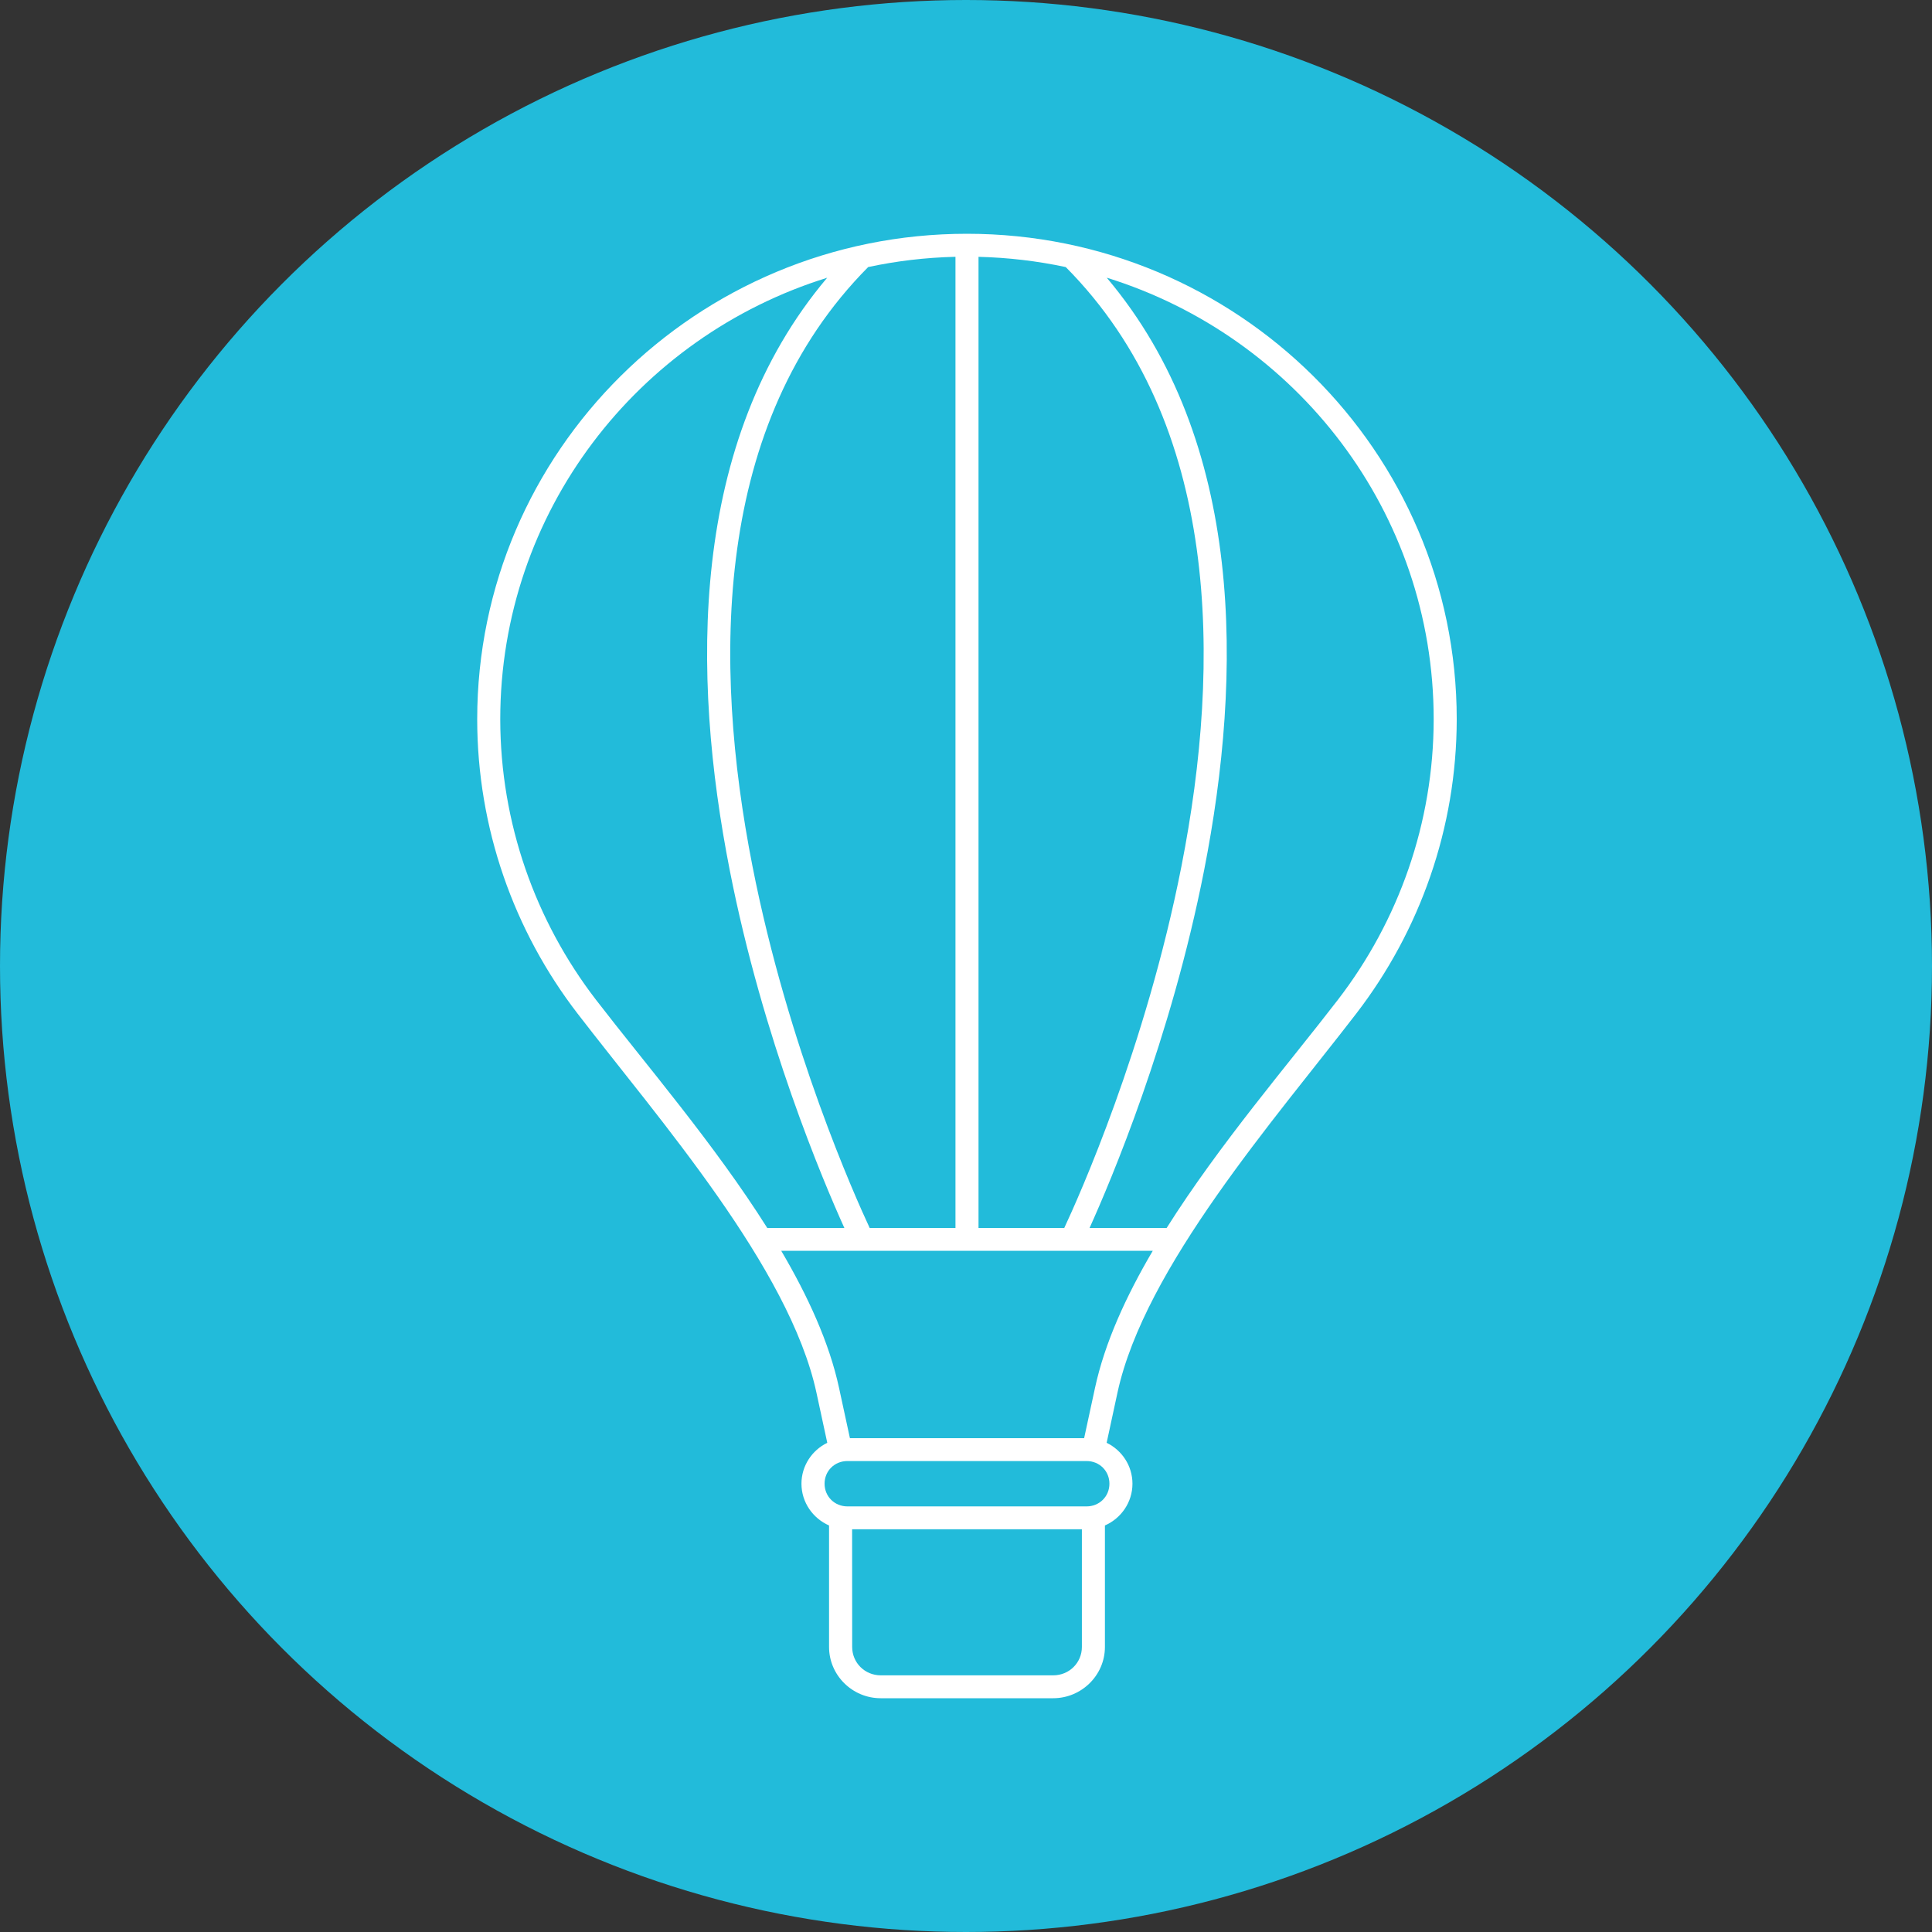
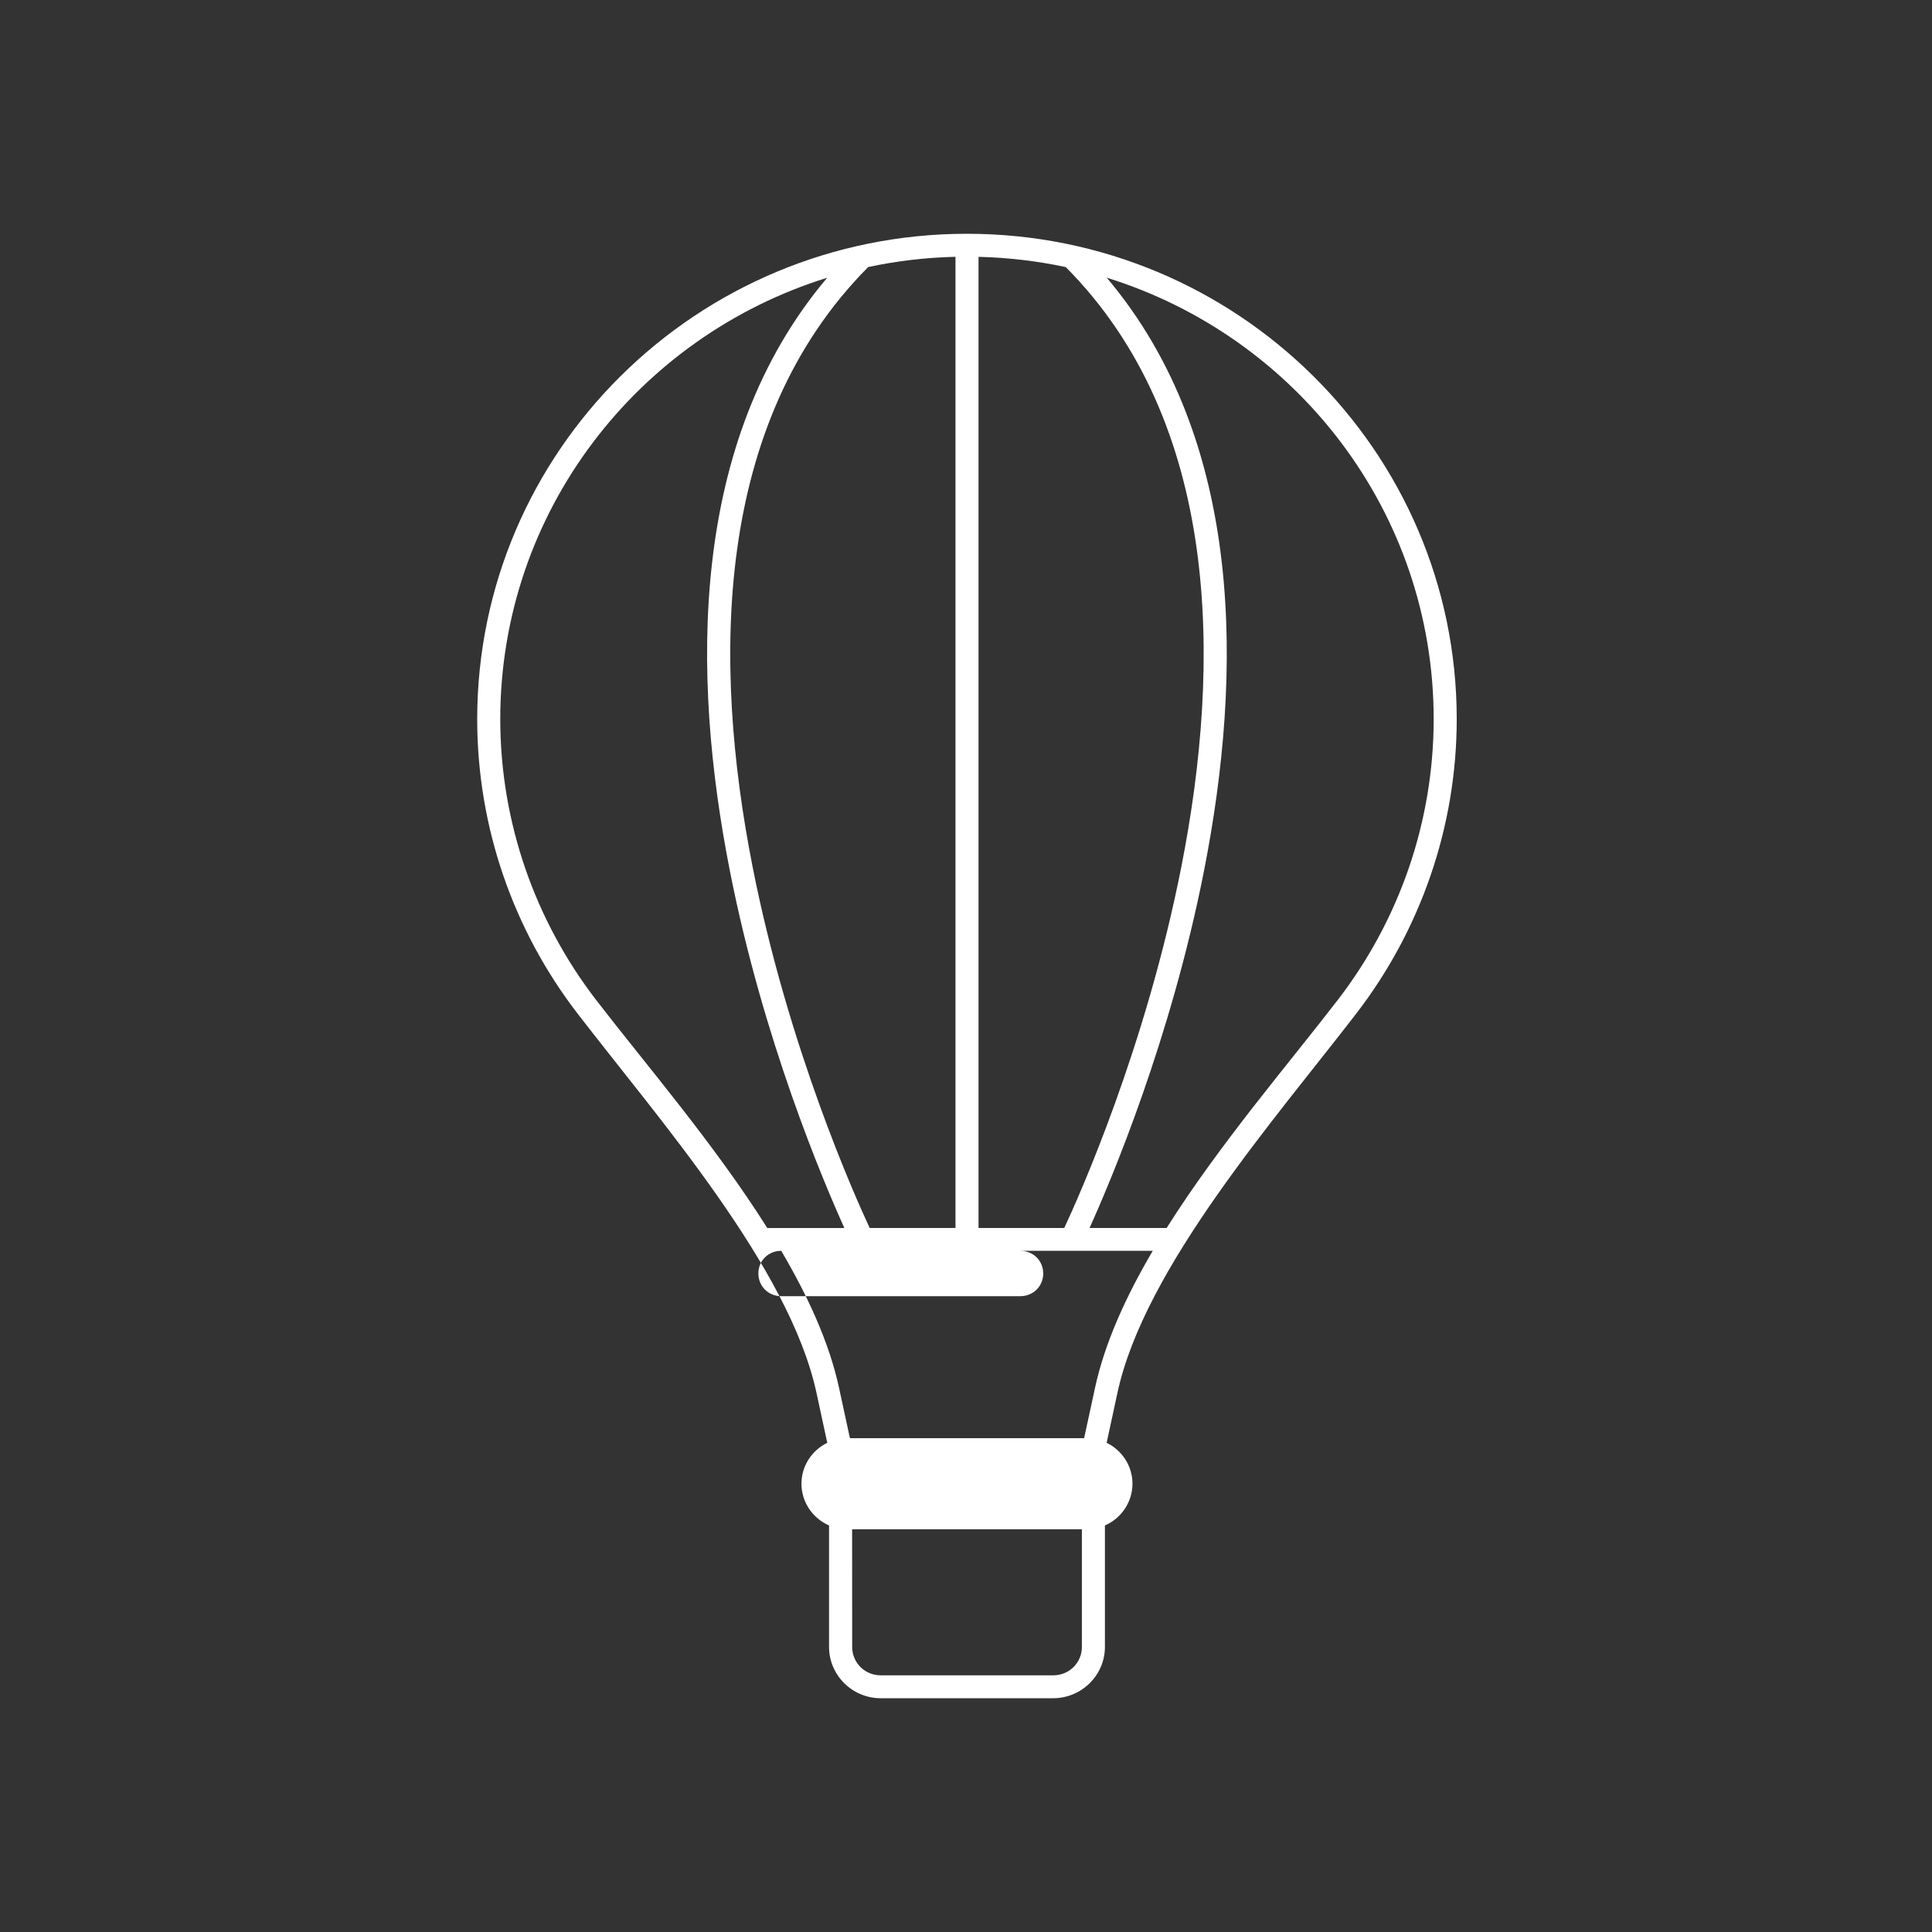
<svg xmlns="http://www.w3.org/2000/svg" version="1.1" width="1000" height="1000">
  <rect width="100%" height="100%" fill="#333333" stroke="none" />
  <svg id="SvgjsSvg1004" version="1.1" viewBox="0 0 1000 1000">
    <defs>
      <style>
      .st0 {
        fill: none;
      }

      .st1 {
        fill: #22bbda;
      }

      .st2 {
        fill: #fff;
      }

      .st3 {
        clip-path: url(#clippath);
      }
    </style>
      <clipPath id="SvgjsClipPath1003">
-         <rect class="st0" y="0" width="1000" height="1000" />
-       </clipPath>
+         </clipPath>
    </defs>
    <g class="st3">
      <g>
-         <circle class="st1" cx="500" cy="500" r="500" />
-         <path class="st2" d="M500.486,121c-139.925,0-253.486,112.575-253.486,251.32.03,56.198,18.937,109.442,51.949,152.313,42.049,54.658,109.623,131.468,123.639,196.195l5.606,25.967c-7.903,3.849-13.36,11.903-13.36,21.171,0,9.622,5.905,17.943,14.284,21.614v62.89c0,14.597,12.019,26.53,26.721,26.53h89.283c14.702,0,26.781-11.933,26.781-26.53v-62.89c8.379-3.671,14.254-11.991,14.254-21.614,0-9.268-5.457-17.352-13.36-21.171l5.606-25.967c14.017-64.727,81.535-141.531,123.588-196.195,33.013-42.874,51.949-96.114,52.009-152.313.03-138.751-113.593-251.32-253.511-251.32h-.003ZM494.253,132.933h.298v502.671h-44.404c-7.306-15.663-42.168-93.12-60.688-187.37-20.636-105.052-20.397-229.174,59.912-310.008,14.523-3.109,29.524-4.915,44.912-5.3l-.03.007ZM506.48,132.933c15.448.385,30.538,2.191,45.151,5.3,80.281,80.865,80.548,204.987,59.911,310.008-18.519,94.25-53.35,171.698-60.687,187.37h-44.375V132.933ZM428.165,143.74c-71.719,84.807-70.319,205.67-50.429,306.786,17.177,87.467,48.37,160.898,59.315,185.09h-39.902c-27.376-43.437-63.192-85.041-88.685-118.14-31.432-40.89-49.475-91.578-49.534-145.143,0-107.364,71.127-198.115,169.241-228.58l-.006-.013ZM572.861,143.74c98.089,30.468,169.209,121.216,169.209,228.548-.03,53.564-18.102,104.288-49.534,145.144-25.467,33.103-61.283,74.707-88.685,118.172h-39.902c10.945-24.191,42.109-97.656,59.286-185.09,19.861-101.117,21.323-221.948-50.399-306.787l.025.013ZM404.371,647.422h42.287-.03,150.034c-13.897,23.628-24.841,47.612-29.881,70.917l-5.636,26.056h-121.228l-5.636-26.056c-5.04-23.303-16.014-47.286-29.911-70.917h.001ZM438.636,756.232h123.759c6.68,0,11.839,5.123,11.839,11.725,0,6.603-5.159,11.755-11.839,11.755h-123.759c-6.68,0-11.839-5.152-11.839-11.755,0-6.602,5.159-11.725,11.839-11.725ZM441.051,791.556h118.931v60.907c0,8.172-6.561,14.686-14.822,14.686h-89.283c-8.261,0-14.792-6.514-14.792-14.686l-.034-60.907Z" />
+         <path class="st2" d="M500.486,121c-139.925,0-253.486,112.575-253.486,251.32.03,56.198,18.937,109.442,51.949,152.313,42.049,54.658,109.623,131.468,123.639,196.195l5.606,25.967c-7.903,3.849-13.36,11.903-13.36,21.171,0,9.622,5.905,17.943,14.284,21.614v62.89c0,14.597,12.019,26.53,26.721,26.53h89.283c14.702,0,26.781-11.933,26.781-26.53v-62.89c8.379-3.671,14.254-11.991,14.254-21.614,0-9.268-5.457-17.352-13.36-21.171l5.606-25.967c14.017-64.727,81.535-141.531,123.588-196.195,33.013-42.874,51.949-96.114,52.009-152.313.03-138.751-113.593-251.32-253.511-251.32h-.003ZM494.253,132.933h.298v502.671h-44.404c-7.306-15.663-42.168-93.12-60.688-187.37-20.636-105.052-20.397-229.174,59.912-310.008,14.523-3.109,29.524-4.915,44.912-5.3l-.03.007ZM506.48,132.933c15.448.385,30.538,2.191,45.151,5.3,80.281,80.865,80.548,204.987,59.911,310.008-18.519,94.25-53.35,171.698-60.687,187.37h-44.375V132.933ZM428.165,143.74c-71.719,84.807-70.319,205.67-50.429,306.786,17.177,87.467,48.37,160.898,59.315,185.09h-39.902c-27.376-43.437-63.192-85.041-88.685-118.14-31.432-40.89-49.475-91.578-49.534-145.143,0-107.364,71.127-198.115,169.241-228.58l-.006-.013ZM572.861,143.74c98.089,30.468,169.209,121.216,169.209,228.548-.03,53.564-18.102,104.288-49.534,145.144-25.467,33.103-61.283,74.707-88.685,118.172h-39.902c10.945-24.191,42.109-97.656,59.286-185.09,19.861-101.117,21.323-221.948-50.399-306.787l.025.013ZM404.371,647.422h42.287-.03,150.034c-13.897,23.628-24.841,47.612-29.881,70.917l-5.636,26.056h-121.228l-5.636-26.056c-5.04-23.303-16.014-47.286-29.911-70.917h.001Zh123.759c6.68,0,11.839,5.123,11.839,11.725,0,6.603-5.159,11.755-11.839,11.755h-123.759c-6.68,0-11.839-5.152-11.839-11.755,0-6.602,5.159-11.725,11.839-11.725ZM441.051,791.556h118.931v60.907c0,8.172-6.561,14.686-14.822,14.686h-89.283c-8.261,0-14.792-6.514-14.792-14.686l-.034-60.907Z" />
      </g>
    </g>
  </svg>
  <style>@media (prefers-color-scheme: light) { :root { filter: none; } }
@media (prefers-color-scheme: dark) { :root { filter: none; } }
</style>
</svg>